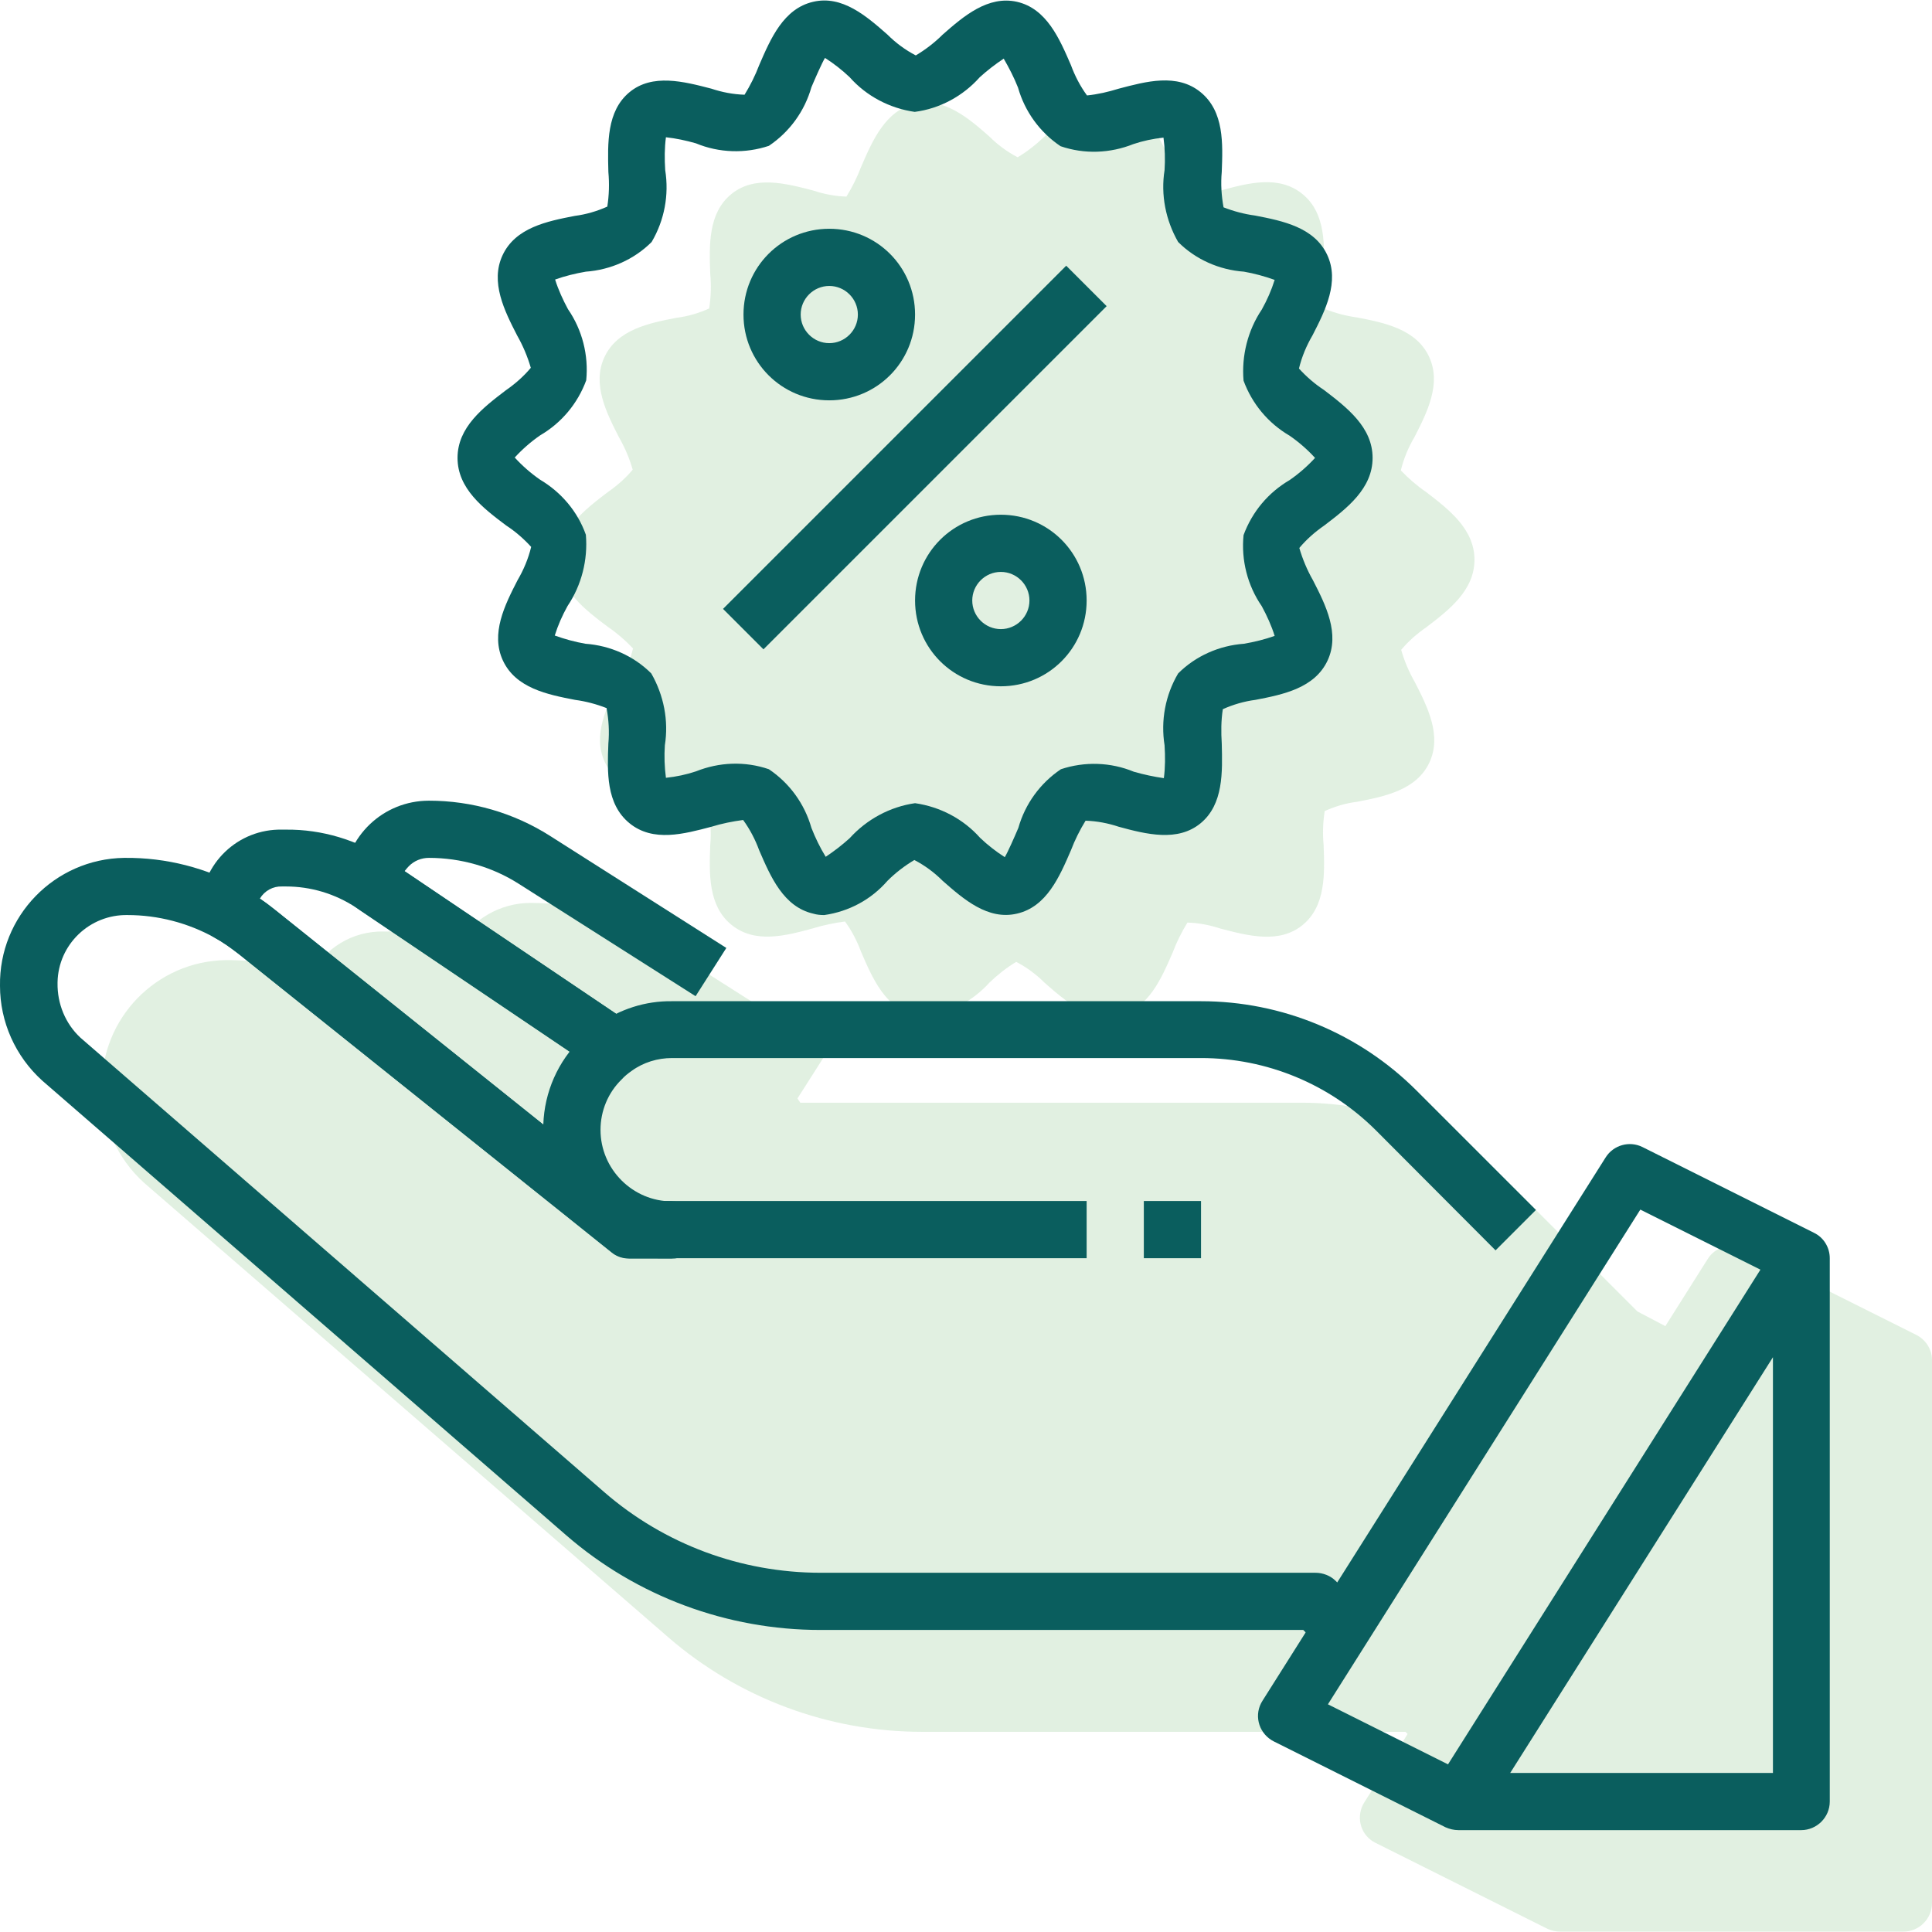
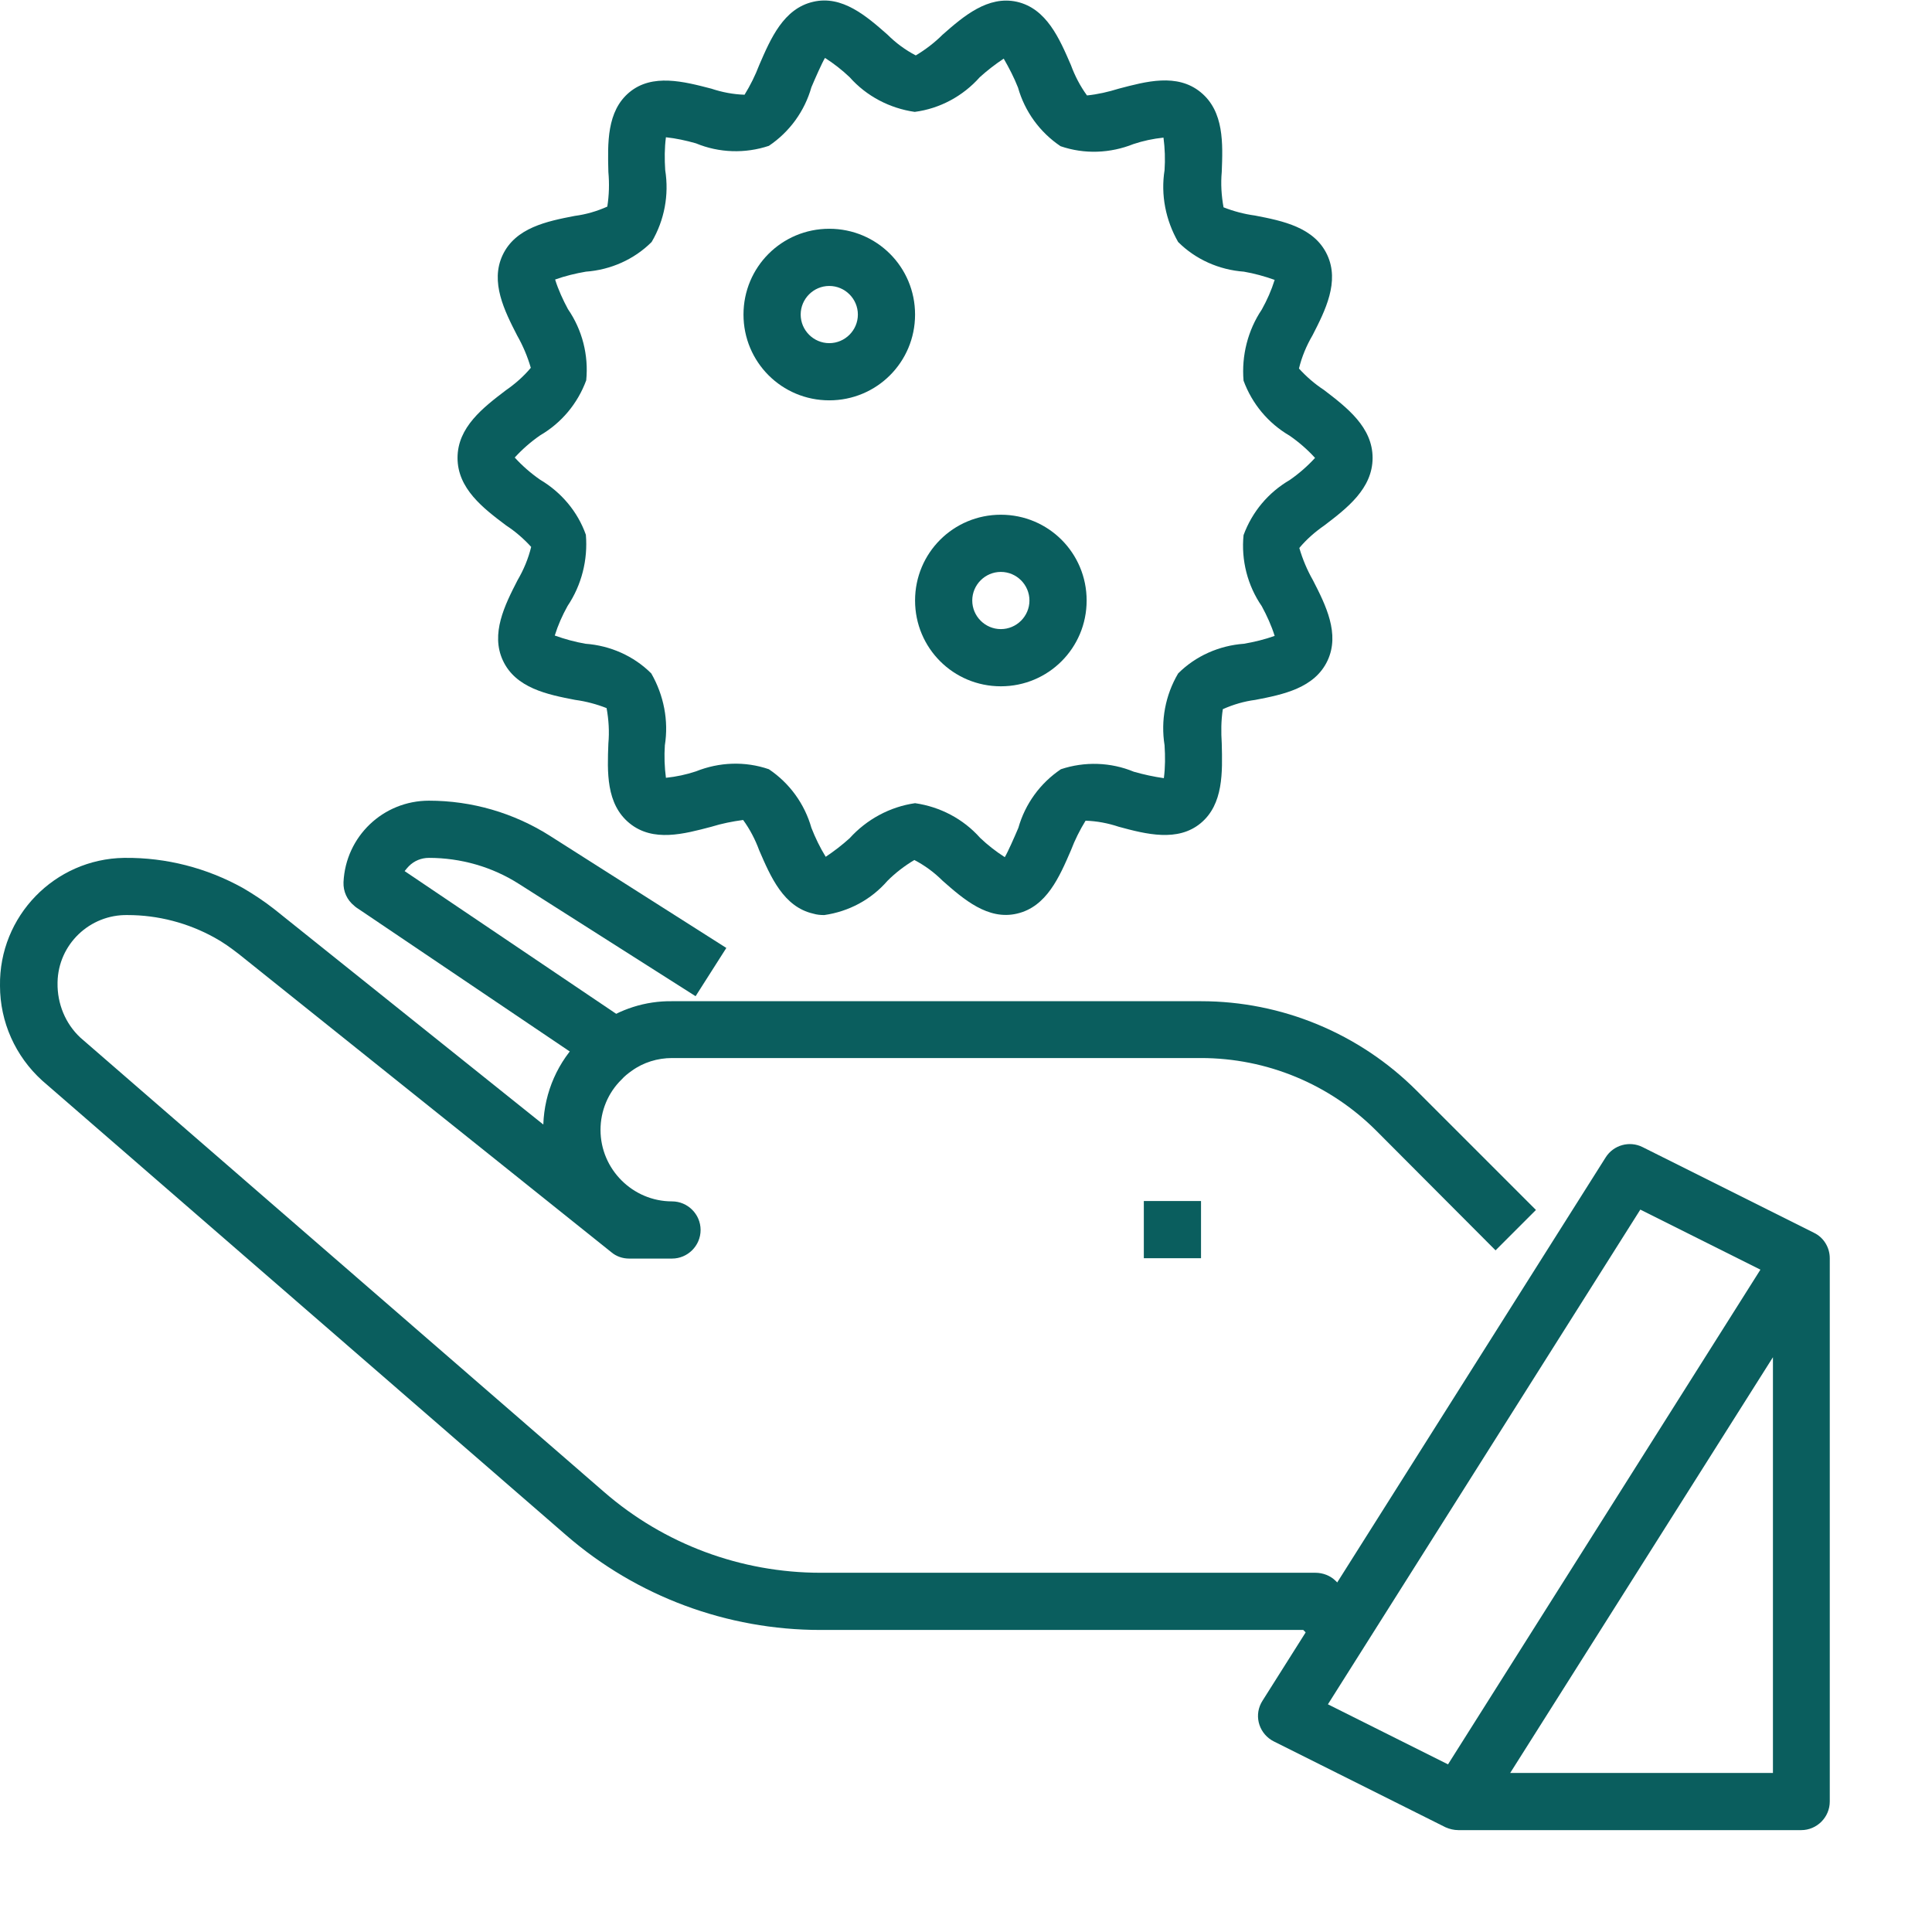
<svg xmlns="http://www.w3.org/2000/svg" version="1.1" id="Calque_1" x="0px" y="0px" viewBox="0 0 540.5 540.5" style="enable-background:new 0 0 540.5 540.5;" xml:space="preserve">
  <style type="text/css">
	.st0{opacity:0.2;}
	.st1{fill:#67B669;}
	.st2{fill:#0A5E5E;}
</style>
  <g class="st0">
-     <path class="st1" d="M170.1,175.4c2.5,1.7,4.9,3.8,7,6c-0.8,3.3-2.1,6.4-3.8,9.3c-3.6,7-7.6,15-4.1,22.5c3.6,7.7,12.4,9.5,20.2,11   c3,0.4,6,1.2,8.8,2.3c0.6,3.3,0.8,6.6,0.5,9.9c-0.3,8-0.6,17,5.9,22.3c6.6,5.4,15.2,3.1,22.9,1c2.9-0.9,5.9-1.5,8.9-1.9   c1.9,2.6,3.4,5.5,4.5,8.5c3.2,7.4,6.8,15.8,15.1,17.7c1,0.2,2.1,0.4,3.1,0.4c6.8-1,13.1-4.4,17.7-9.5c2.3-2.2,4.8-4.2,7.5-5.8   c2.9,1.5,5.6,3.5,7.9,5.8c5.9,5.2,12.7,11.1,20.8,9.2c8.3-1.9,11.9-10.3,15.1-17.7c1.1-2.9,2.5-5.7,4.1-8.3   c3.2,0.1,6.3,0.7,9.3,1.7c7.7,2,16.4,4.3,22.9-1c6.5-5.3,6.2-14.3,5.9-22.3c-0.3-3.2-0.2-6.4,0.3-9.6c2.9-1.3,5.9-2.2,9.1-2.6   c7.8-1.5,16.6-3.3,20.2-11c3.5-7.5-0.5-15.5-4.1-22.5c-1.6-2.8-2.9-5.8-3.8-9c2-2.4,4.4-4.5,7-6.3c6.3-4.8,13.5-10.3,13.5-18.9   s-7.2-14.1-13.6-19c-2.5-1.7-4.9-3.8-7-6c0.8-3.3,2.1-6.4,3.8-9.3c3.6-7,7.6-15,4.1-22.5c-3.6-7.7-12.4-9.5-20.2-11   c-3-0.4-6-1.2-8.8-2.3c-0.6-3.3-0.8-6.6-0.5-9.9c0.3-8,0.6-17-5.9-22.3c-6.6-5.4-15.2-3.1-22.9-1c-2.9,0.9-5.9,1.6-8.9,1.9   c-1.9-2.6-3.4-5.5-4.5-8.5c-3.2-7.4-6.8-15.8-15.1-17.7c-8.1-1.9-14.9,4-20.8,9.2c-2.3,2.2-4.8,4.2-7.5,5.8   c-2.9-1.5-5.6-3.5-7.9-5.8c-5.9-5.2-12.7-11-20.8-9.2c-8.3,1.9-11.9,10.3-15.1,17.7c-1.1,2.9-2.5,5.7-4.1,8.3   c-3.2-0.1-6.3-0.7-9.3-1.7c-7.7-2-16.4-4.3-22.9,1s-6.2,14.3-5.9,22.3c0.3,3.2,0.2,6.5-0.3,9.7c-2.9,1.3-5.9,2.2-9.1,2.6   c-7.8,1.5-16.6,3.3-20.2,11c-3.5,7.5,0.5,15.5,4.1,22.5c1.6,2.8,2.9,5.8,3.8,9c-2,2.4-4.4,4.5-7,6.3c-6.3,4.8-13.5,10.3-13.5,18.9   S163.7,170.6,170.1,175.4z" />
-     <path class="st1" d="M536,373.4l-48-24c-3.7-1.8-8.2-0.6-10.3,2.9L465.9,371l0,0l-7.8-4.1l-33.4-33.4c-16-16-37.7-25-60.3-25H223.9   l-0.8-1.2l8.6-13.5l-49.4-31.4c-10.1-6.4-21.8-9.8-33.8-9.8c-8.7,0-16.4,4.7-20.6,11.7c-6.1-2.5-12.7-3.8-19.4-3.7h-1.1   c-8.8-0.2-16.6,4.7-20.4,12.1c-7.5-2.7-15.4-4.1-23.5-4.1c-0.1,0-0.2,0-0.3,0c-19.5,0.3-35,16.3-34.7,35.8   c0,10.1,4.3,19.7,11.8,26.5L186.9,458c19.7,17.1,45,26.5,71.1,26.5h135.2l0.6,0.6l-12.1,19.1c-0.1,0.2-0.3,0.5-0.4,0.7   c-2,4-0.4,8.8,3.6,10.7l48,24c1.1,0.5,2.3,0.8,3.6,0.8h96c4.4,0,8-3.6,8-8v-152C540.5,377.5,538.7,374.7,536,373.4z" />
-   </g>
+     </g>
  <g id="_02-Sales">
    <path class="st2" d="M230.6,256c-1.1,0-2.1-0.1-3.1-0.4c-8.3-1.9-11.9-10.3-15.1-17.7c-1.1-3-2.6-5.9-4.5-8.5c-3,0.4-6,1-8.9,1.9   c-7.6,2-16.3,4.4-22.9-1s-6.2-14.4-5.9-22.3c0.3-3.3,0.1-6.6-0.5-9.9c-2.8-1.1-5.8-1.9-8.8-2.3c-7.8-1.5-16.6-3.3-20.2-11   c-3.5-7.5,0.5-15.5,4.1-22.5c1.7-2.9,3-6,3.8-9.3c-2.1-2.3-4.4-4.3-7-6c-6.4-4.8-13.6-10.3-13.6-18.9s7.2-14.1,13.5-18.9   c2.6-1.8,5-3.9,7-6.3c-0.9-3.1-2.2-6.2-3.8-9c-3.6-7-7.6-15-4.1-22.5c3.6-7.7,12.4-9.5,20.2-11c3.1-0.4,6.2-1.3,9.1-2.6   c0.5-3.2,0.6-6.4,0.3-9.7c-0.2-8-0.5-17,5.9-22.3s15.2-3,22.9-1c3,1,6.1,1.6,9.3,1.7c1.6-2.6,3-5.4,4.1-8.3   c3.2-7.4,6.8-15.8,15.1-17.7c8.1-1.9,14.9,4,20.8,9.2c2.3,2.3,5,4.3,7.9,5.8c2.7-1.6,5.3-3.6,7.5-5.8c5.9-5.2,12.7-11,20.8-9.2   c8.3,1.9,11.9,10.3,15.1,17.7c1.1,3,2.6,5.9,4.5,8.5c3-0.3,6-1,8.9-1.9c7.6-2,16.3-4.4,22.9,1s6.2,14.4,5.9,22.3   c-0.3,3.3-0.1,6.6,0.5,9.9c2.8,1.1,5.8,1.9,8.8,2.3c7.8,1.5,16.6,3.3,20.2,11c3.5,7.5-0.5,15.5-4.1,22.5c-1.7,2.9-3,6-3.8,9.3   c2.1,2.3,4.4,4.3,7,6c6.4,4.9,13.6,10.4,13.6,19s-7.2,14.1-13.5,18.9c-2.6,1.8-5,3.9-7,6.3c0.9,3.1,2.2,6.2,3.8,9   c3.6,7,7.6,15,4.1,22.5c-3.6,7.7-12.4,9.5-20.2,11c-3.1,0.4-6.2,1.3-9.1,2.6c-0.5,3.2-0.5,6.4-0.3,9.6c0.2,8,0.5,17-5.9,22.3   s-15.2,3.1-22.9,1c-3-1-6.1-1.6-9.3-1.7c-1.6,2.6-3,5.4-4.1,8.3c-3.2,7.4-6.8,15.8-15.1,17.7c-8.1,1.9-14.9-4-20.8-9.2   c-2.3-2.3-5-4.3-7.9-5.8c-2.7,1.6-5.3,3.6-7.5,5.8C243.7,251.7,237.5,255,230.6,256z M256,224.7c7,1,13.5,4.4,18.2,9.7   c2.1,2,4.4,3.8,6.9,5.4c0.8-1.3,2.7-5.6,3.8-8.2c1.9-6.7,6.1-12.5,11.9-16.4c6.6-2.2,13.9-2,20.4,0.7c2.8,0.8,5.6,1.4,8.4,1.8   c0.4-3,0.4-6.1,0.2-9.2c-1.1-6.9,0.2-14,3.8-20.1c4.9-4.9,11.5-7.8,18.4-8.3c2.9-0.5,5.8-1.2,8.6-2.2c-0.9-2.9-2.2-5.7-3.6-8.3   c-4-5.8-5.8-12.9-5.1-19.9c2.4-6.5,6.9-11.9,12.9-15.4c2.6-1.8,5-3.9,7.1-6.2c-2.1-2.3-4.5-4.4-7.1-6.2c-6-3.5-10.5-8.9-12.9-15.4   c-0.6-7,1.2-14.1,5.1-19.9c1.5-2.7,2.7-5.4,3.6-8.3c-2.8-1-5.7-1.8-8.6-2.3c-6.9-0.5-13.5-3.4-18.4-8.3c-3.5-6.1-4.9-13.2-3.8-20.1   c0.2-3,0.1-6.1-0.3-9.1c-2.9,0.3-5.7,0.9-8.4,1.8c-6.5,2.6-13.7,2.9-20.4,0.6c-5.8-3.9-10-9.7-11.9-16.4c-1.1-2.8-2.5-5.5-4-8.1   c-2.4,1.6-4.6,3.3-6.7,5.2c-4.7,5.3-11.2,8.8-18.2,9.7c-7-1-13.5-4.4-18.2-9.7c-2.1-2-4.4-3.8-6.9-5.4c-0.8,1.3-2.7,5.6-3.8,8.2   c-1.9,6.7-6.1,12.5-11.9,16.4c-6.6,2.2-13.9,2-20.4-0.7c-2.8-0.8-5.6-1.4-8.4-1.7c-0.4,3-0.4,6.1-0.2,9.2c1.1,6.9-0.2,14-3.8,20.1   c-4.9,4.9-11.5,7.8-18.4,8.3c-2.9,0.5-5.8,1.2-8.6,2.2c0.9,2.9,2.2,5.7,3.6,8.3c4,5.8,5.8,12.9,5.1,19.9   c-2.4,6.5-6.9,11.9-12.9,15.4c-2.6,1.8-5,3.9-7.1,6.2c2.1,2.3,4.5,4.4,7.1,6.2c5.9,3.5,10.5,8.9,12.8,15.4c0.6,7-1.2,14.1-5.1,19.9   c-1.5,2.7-2.7,5.4-3.6,8.3c2.8,1,5.7,1.8,8.6,2.3c6.9,0.5,13.5,3.4,18.4,8.3c3.5,6.1,4.9,13.2,3.8,20.1c-0.2,3-0.1,6.1,0.3,9.1   c2.9-0.3,5.7-0.9,8.4-1.8c6.5-2.6,13.7-2.9,20.4-0.6c5.8,3.9,10,9.7,11.9,16.4c1.1,2.8,2.4,5.5,4,8.1c2.4-1.6,4.6-3.3,6.7-5.2   C242.5,229.2,249,225.7,256,224.7z" />
-     <rect x="188.1" y="120" transform="matrix(0.707 -0.707 0.707 0.707 -15.552 218.493)" class="st2" width="135.8" height="16" />
    <path class="st2" d="M280,192c-13.3,0-24-10.7-24-24s10.7-24,24-24s24,10.7,24,24S293.3,192,280,192z M280,160c-4.4,0-8,3.6-8,8   s3.6,8,8,8s8-3.6,8-8S284.4,160,280,160z" />
    <path class="st2" d="M232,112c-13.3,0-24-10.7-24-24s10.7-24,24-24s24,10.7,24,24S245.3,112,232,112z M232,80c-4.4,0-8,3.6-8,8   s3.6,8,8,8s8-3.6,8-8S236.4,80,232,80z" />
    <path class="st2" d="M167.6,299.7l-66.7-45c-0.9-0.6-1.4-0.9-1.8-1.3c-2-1.6-3.1-4-3-6.6C96.7,234,107.2,224,120,224   c12,0,23.7,3.4,33.8,9.8l49.4,31.4l-8.6,13.5l-49.4-31.4c-7.5-4.8-16.3-7.3-25.2-7.3c-2.1,0-4.1,0.8-5.6,2.3   c-0.4,0.4-0.8,0.9-1.2,1.4l63.3,42.7L167.6,299.7z" />
-     <path class="st2" d="M188,352h-12c-1.8,0-3.6-0.6-5-1.8L66.8,266.9c-2.2-1.7-4.4-3.3-6.8-4.6c-2.4-1.4-3.9-4.1-3.9-6.9v-1.5   c0.3-12.3,10.5-22.1,22.9-21.8h1c10.1-0.1,19.9,2.9,28.4,8.4c0.2,0.2,0.5,0.3,0.7,0.5c0.5,0.3,0.9,0.6,1.3,0.9l66.2,44.6l-9,13.3   l-66.7-45c-0.6-0.4-1-0.7-1.3-0.9C93.7,250,86.9,248,80,248h-1.1c-2.5-0.1-4.9,1.2-6.2,3.4c1.5,1,2.8,2,4.1,3.1l102,81.6h9.2V352z" />
    <path class="st2" d="M370.3,461.7l-5.7-5.7H229.5c-26.1,0-51.4-9.4-71.1-26.5L11.8,302.3C4.3,295.5,0,285.9,0,275.8   c-0.3-19.5,15.3-35.5,34.7-35.8c0.1,0,0.2,0,0.3,0c11.5-0.1,22.8,2.8,32.9,8.4c3.1,1.8,6.1,3.8,8.9,6l75.2,60.2   c0.3-9.1,4.1-17.7,10.6-24c1.5-1.5,3.1-2.8,4.8-4c6-4.3,13.2-6.6,20.6-6.5h148c22.6,0,44.3,9,60.3,25l33.4,33.4l-11.3,11.3   L385,316.3c-13-13-30.6-20.3-49-20.3H188c-4,0-8,1.2-11.3,3.6c-1,0.7-2,1.5-2.8,2.4c-3.8,3.7-5.9,8.8-5.9,14.1c0,11,9,20,20,20   c4.4,0,8,3.6,8,8s-3.6,8-8,8h-12c-1.8,0-3.6-0.6-5-1.8L66.8,266.9c-2.2-1.7-4.4-3.3-6.8-4.6c-7.4-4.1-15.8-6.3-24.3-6.3   c-10.6-0.2-19.4,8.2-19.6,18.8c0,0.1,0,0.2,0,0.2c-0.1,5.8,2.2,11.4,6.4,15.3L169,417.4c16.8,14.6,38.3,22.6,60.6,22.6H368   c2.1,0,4.2,0.8,5.7,2.3l8,8L370.3,461.7z" />
    <rect x="320" y="336" class="st2" width="16" height="16" />
-     <rect x="184" y="336" class="st2" width="120" height="16" />
    <path class="st2" d="M408,512c-1.2,0-2.5-0.3-3.6-0.8l-48-24c-4-2-5.6-6.8-3.6-10.7c0.1-0.2,0.3-0.5,0.4-0.7l96-152   c2.2-3.5,6.7-4.7,10.3-2.9l48,24c2.7,1.3,4.4,4.1,4.4,7.1v152c0,4.4-3.6,8-8,8H408z M422.5,496H496V379.7L422.5,496z M371.5,476.8   l33.6,16.8l87.4-138.4l-33.6-16.8L371.5,476.8z" />
  </g>
</svg>